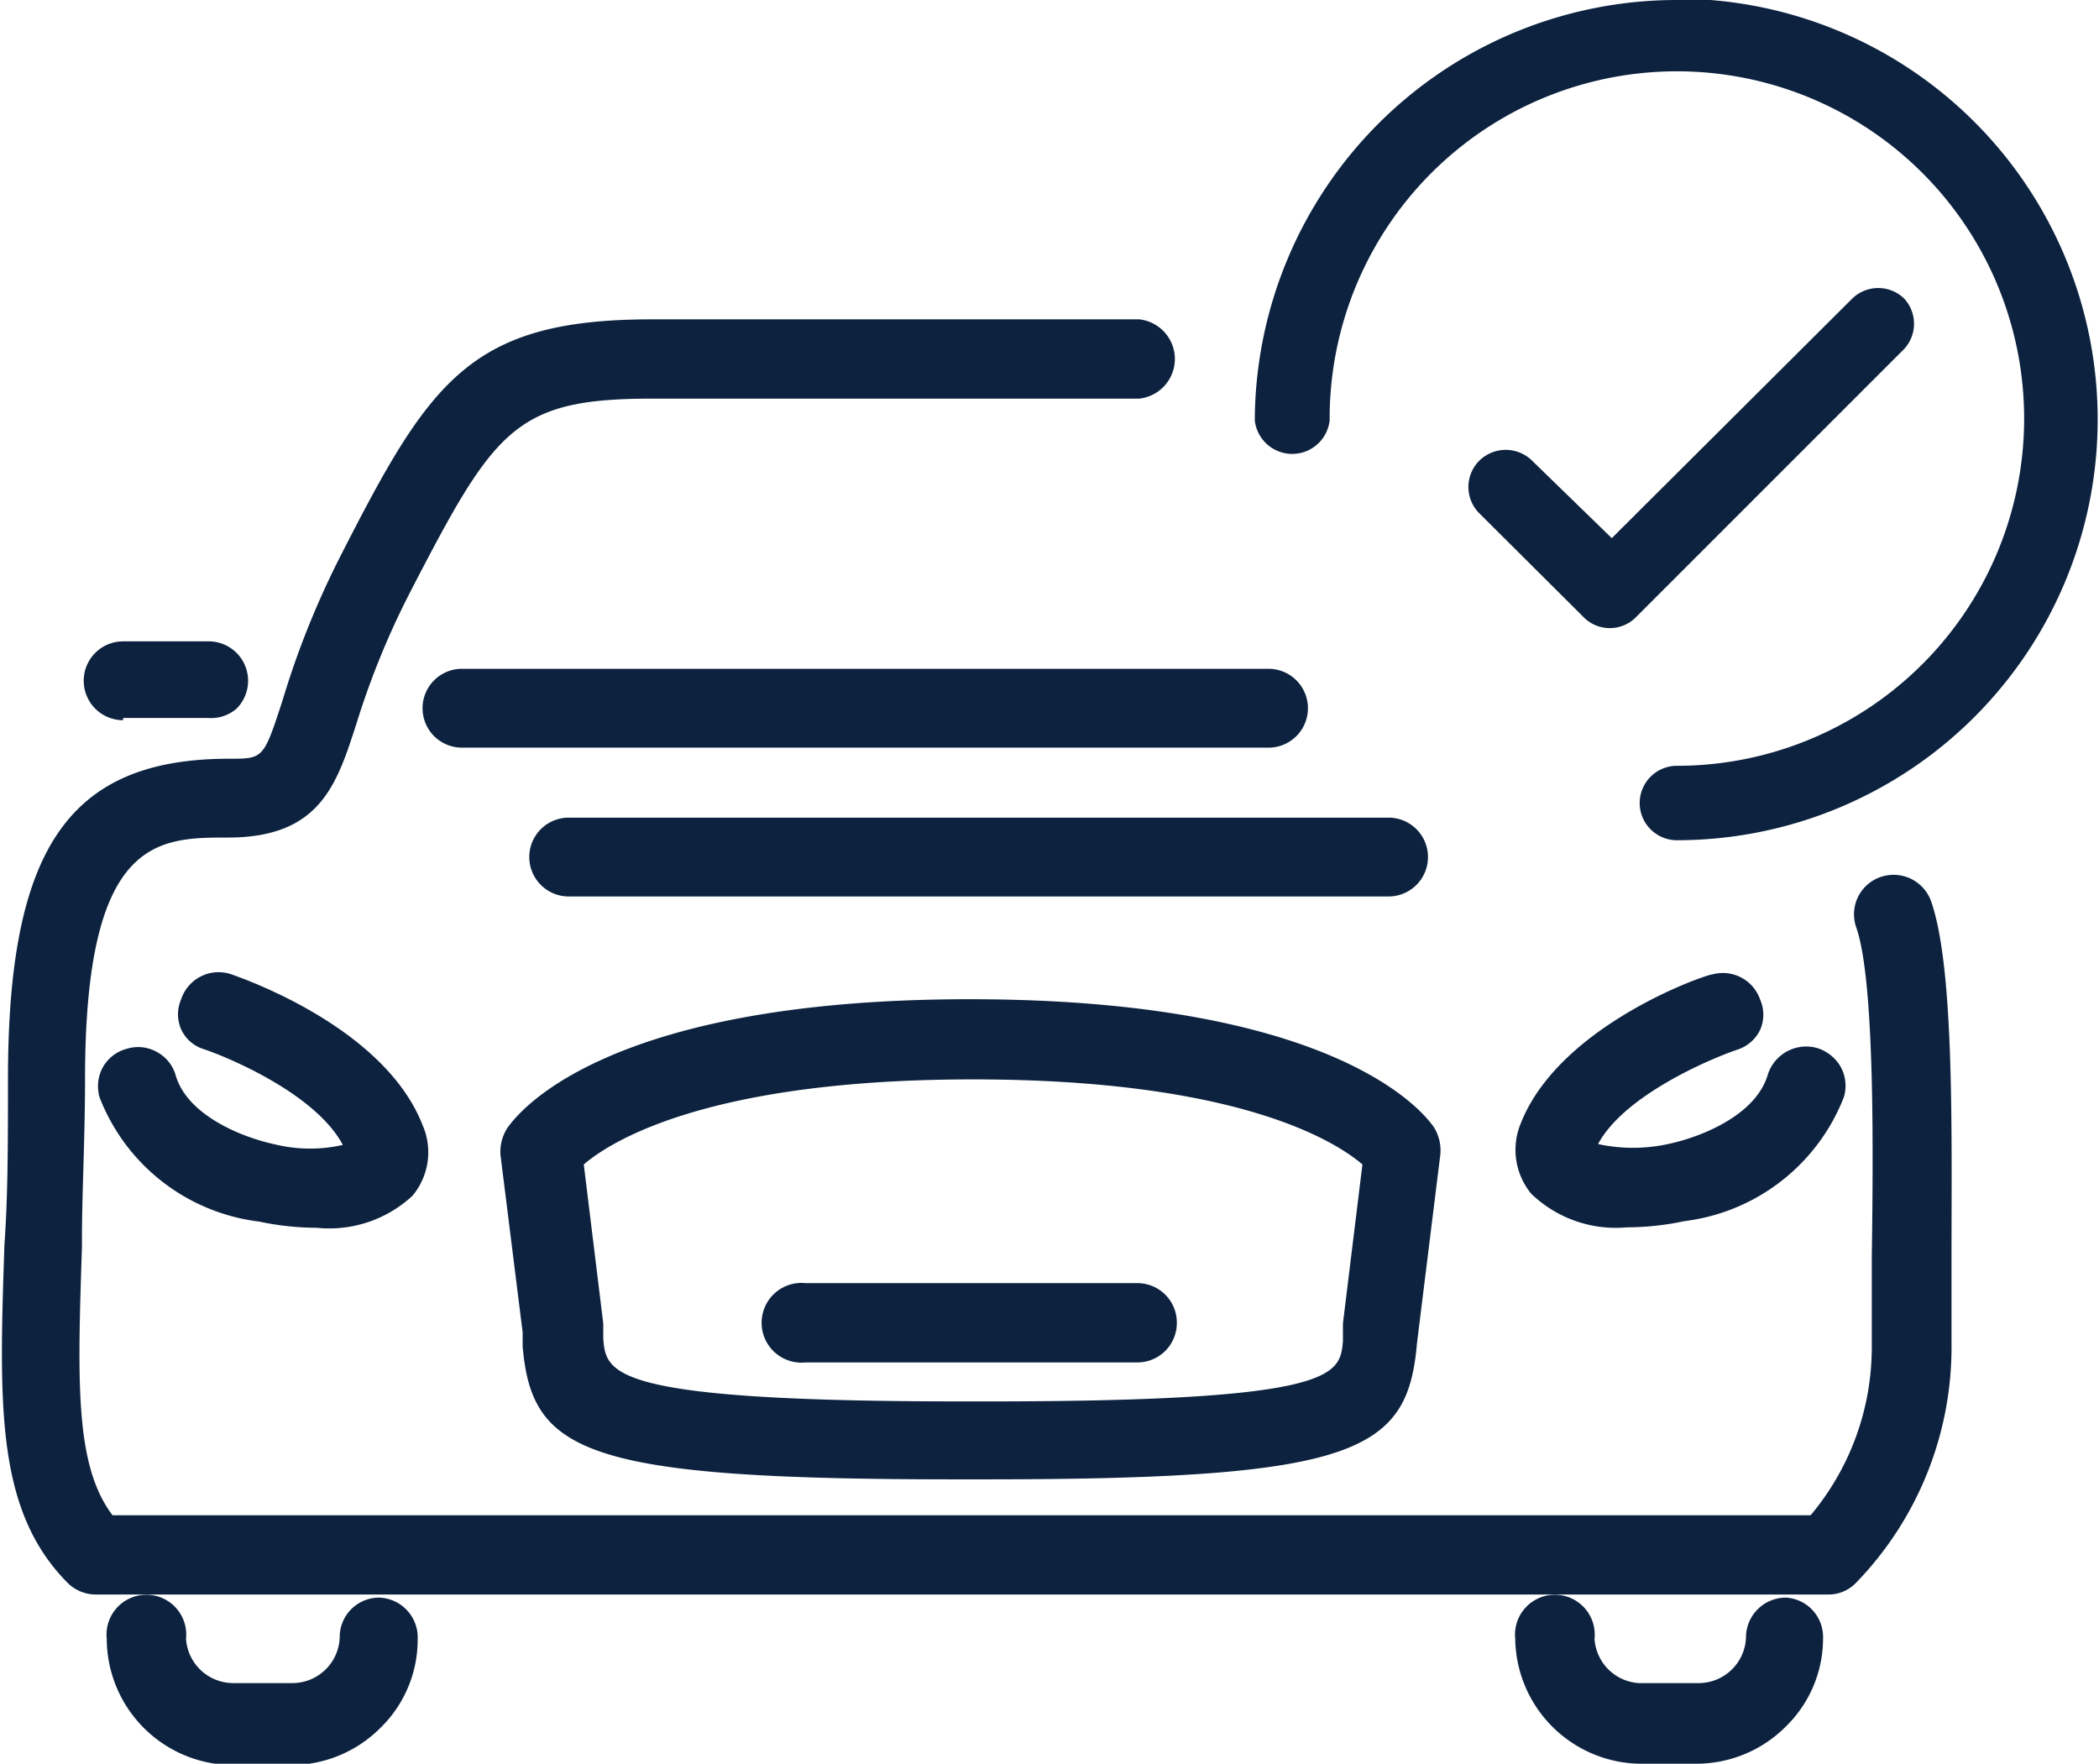
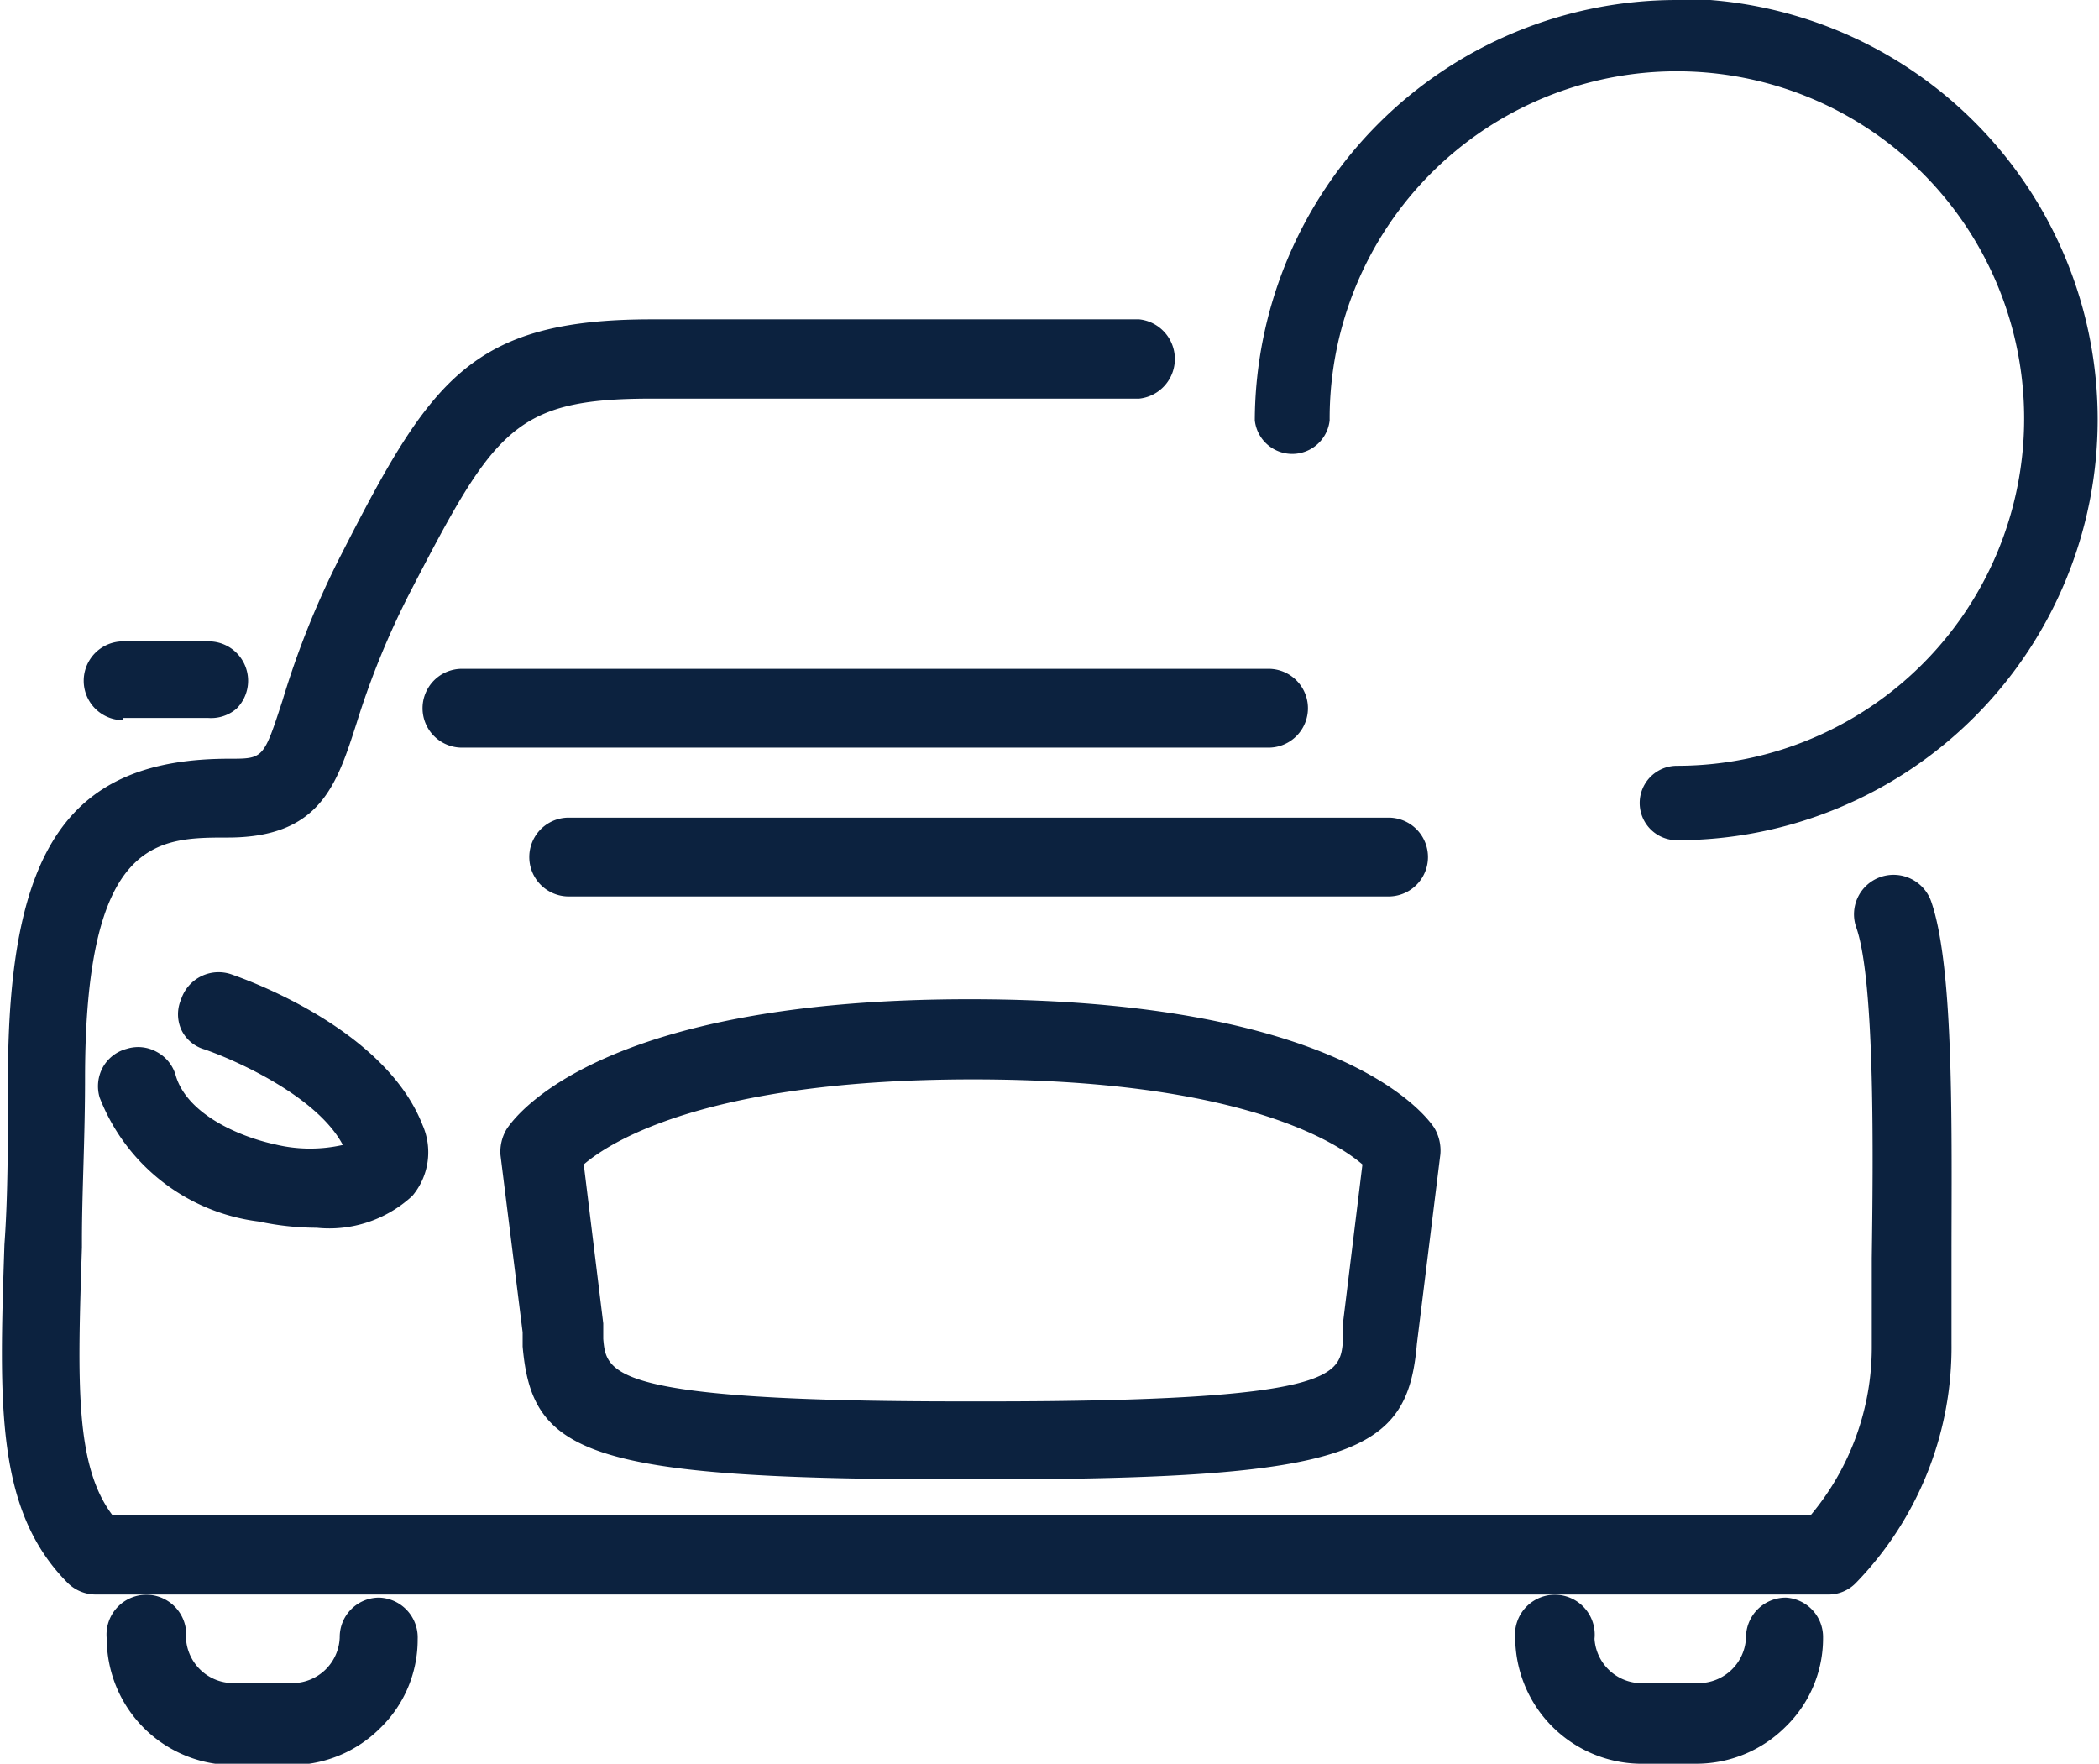
<svg xmlns="http://www.w3.org/2000/svg" viewBox="0 0 47.39 39.82">
  <defs>
    <style>.cls-1{fill:#0c223f;}</style>
  </defs>
  <g id="Layer_2" data-name="Layer 2">
    <g id="Layer_1-2" data-name="Layer 1">
      <path class="cls-1" d="M37.86,0a9.53,9.53,0,0,0-9.53,9.49.85.85,0,0,0,1.69,0,7.84,7.84,0,1,1,7.84,7.8.84.84,0,1,0,0,1.68,9.49,9.49,0,1,0,0-19Z" />
-       <path class="cls-1" d="M43,6.75a.84.84,0,0,0-1.19,0l-5.42,5.4L34.59,10.4a.85.85,0,0,0-1.19,0,.84.84,0,0,0,0,1.19l2.35,2.34a.83.83,0,0,0,1.19,0l6-6A.84.84,0,0,0,43,6.75Z" />
      <path class="cls-1" d="M42.46,19.8a.89.89,0,0,0-.55,1.14c.43,1.23.38,5.26.35,7.47,0,.89,0,1.59,0,2a5.9,5.9,0,0,1-1.38,3.8H2.54c-.85-1.12-.79-3-.69-6.05V28c0-1.08.07-2.29.07-3.64,0-5.45,1.64-5.45,3.22-5.45,2.08,0,2.46-1.18,2.91-2.58a18.37,18.37,0,0,1,1.23-3C11.17,9.68,11.63,9,14.72,9h11a.9.9,0,0,0,0-1.79h-11c-4.08,0-5,1.36-7,5.28a19.59,19.59,0,0,0-1.34,3.32c-.43,1.32-.43,1.32-1.2,1.32-3.61,0-5,2-5,7.23,0,1.39,0,2.64-.08,3.74-.12,3.62-.2,6,1.43,7.64a.9.9,0,0,0,.64.26H41.27a.86.86,0,0,0,.63-.26,7.64,7.64,0,0,0,2.16-5.41c0-.36,0-1,0-1.81v-.17c0-2.73.07-6.48-.46-8A.9.9,0,0,0,42.46,19.8Z" />
      <path class="cls-1" d="M2.78,16.21H4.7A.88.88,0,0,0,5.34,16a.89.89,0,0,0-.64-1.52H2.78a.89.89,0,1,0,0,1.78Z" />
      <path class="cls-1" d="M6.22,25.84c-.88-.19-2-.71-2.25-1.55a.87.87,0,0,0-.43-.54.86.86,0,0,0-.68-.07.87.87,0,0,0-.54.42.89.89,0,0,0-.07.68,4.44,4.44,0,0,0,3.6,2.8,6.31,6.31,0,0,0,1.3.14A2.76,2.76,0,0,0,9.31,27a1.53,1.53,0,0,0,.23-1.6C8.66,23.15,5.36,22.05,5.23,22a.89.89,0,0,0-1.14.56.85.85,0,0,0,0,.68.83.83,0,0,0,.52.45c.7.24,2.55,1.06,3.13,2.16A3.35,3.35,0,0,1,6.22,25.84Z" />
-       <path class="cls-1" d="M39.22,23.7a.86.86,0,0,0,.52-.45.85.85,0,0,0,0-.68A.89.89,0,0,0,38.66,22c-.14,0-3.44,1.14-4.32,3.35a1.56,1.56,0,0,0,.23,1.6,2.75,2.75,0,0,0,2.16.76,6.31,6.31,0,0,0,1.3-.14,4.45,4.45,0,0,0,3.6-2.8.89.89,0,0,0-.07-.68.93.93,0,0,0-.54-.43.91.91,0,0,0-1.11.61c-.25.85-1.37,1.37-2.25,1.56a3.74,3.74,0,0,1-1.58,0C36.65,24.76,38.52,23.94,39.22,23.7Z" />
      <path class="cls-1" d="M31.35,18.46H12.84a.89.89,0,0,0,0,1.78H31.35a.89.89,0,1,0,0-1.78Z" />
      <path class="cls-1" d="M28.64,15.1H10.43a.89.89,0,1,0,0,1.78H28.64a.89.89,0,1,0,0-1.78Z" />
-       <path class="cls-1" d="M26.57,29.86a.89.89,0,0,0-.89-.89H18.19a.9.9,0,1,0,0,1.79h7.49A.89.89,0,0,0,26.57,29.86Z" />
      <path class="cls-1" d="M11.44,25.49a1,1,0,0,0-.14.59s.29,2.32.5,4c0,.08,0,.17,0,.32.21,2.39,1.38,3,9.77,3h.64c8.4,0,9.57-.61,9.78-3.06l.53-4.28a1,1,0,0,0-.14-.6c-.2-.3-2.15-2.9-10.49-2.9S11.64,25.19,11.44,25.49Zm2.18,4.74c0-.11,0-.23,0-.35l-.44-3.59c.63-.54,2.85-1.92,8.79-1.92s8.16,1.38,8.79,1.92l-.44,3.59c0,.14,0,.27,0,.4-.07.76-.12,1.36-8,1.36h-.64C13.74,31.64,13.69,31,13.62,30.23Z" />
      <path class="cls-1" d="M8.56,36.07a.89.89,0,0,0-.89.9A1.07,1.07,0,0,1,6.59,38H5.27A1.07,1.07,0,0,1,4.2,37a.9.9,0,1,0-1.79,0,2.86,2.86,0,0,0,2.86,2.85H6.59a2.85,2.85,0,0,0,2-.84,2.78,2.78,0,0,0,.84-2A.9.9,0,0,0,8.56,36.07Z" />
      <path class="cls-1" d="M40.32,36.07a.9.9,0,0,0-.9.9A1.07,1.07,0,0,1,38.35,38H37A1.07,1.07,0,0,1,36,37a.9.9,0,1,0-1.79,0A2.86,2.86,0,0,0,37,39.82h1.32a2.85,2.85,0,0,0,2-.84,2.78,2.78,0,0,0,.84-2A.89.89,0,0,0,40.32,36.07Z" />
    </g>
  </g>
</svg>